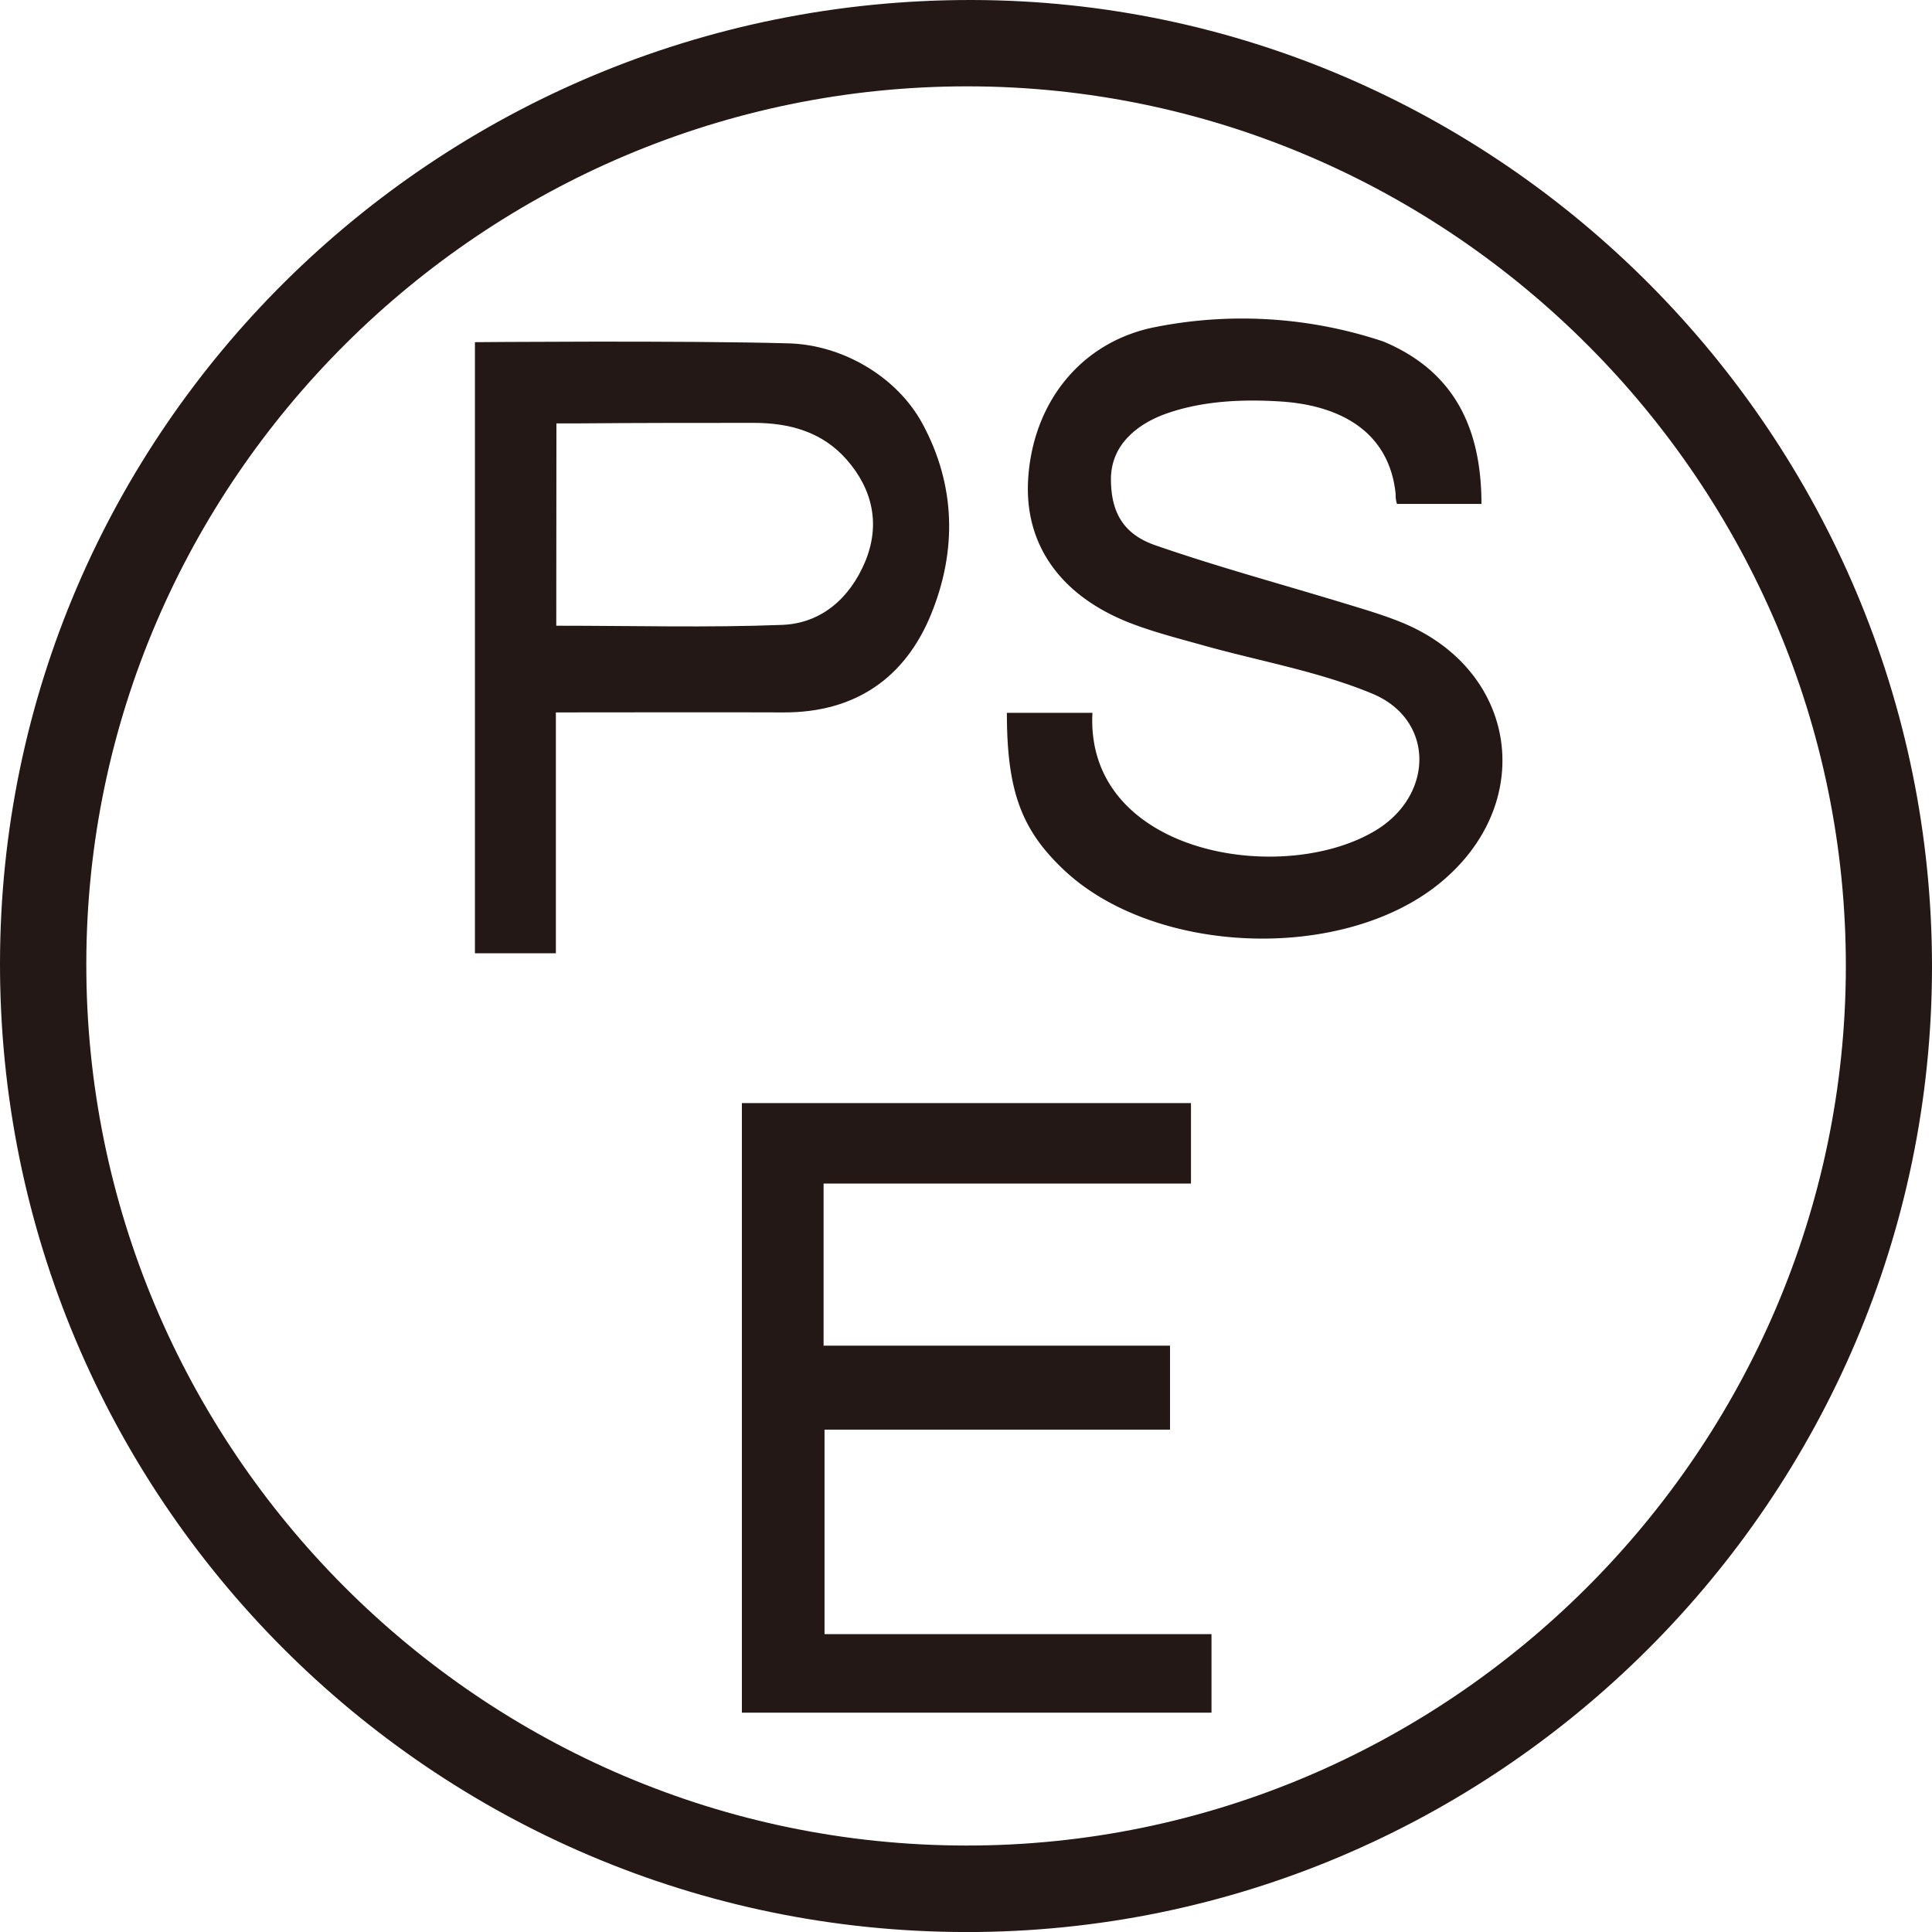
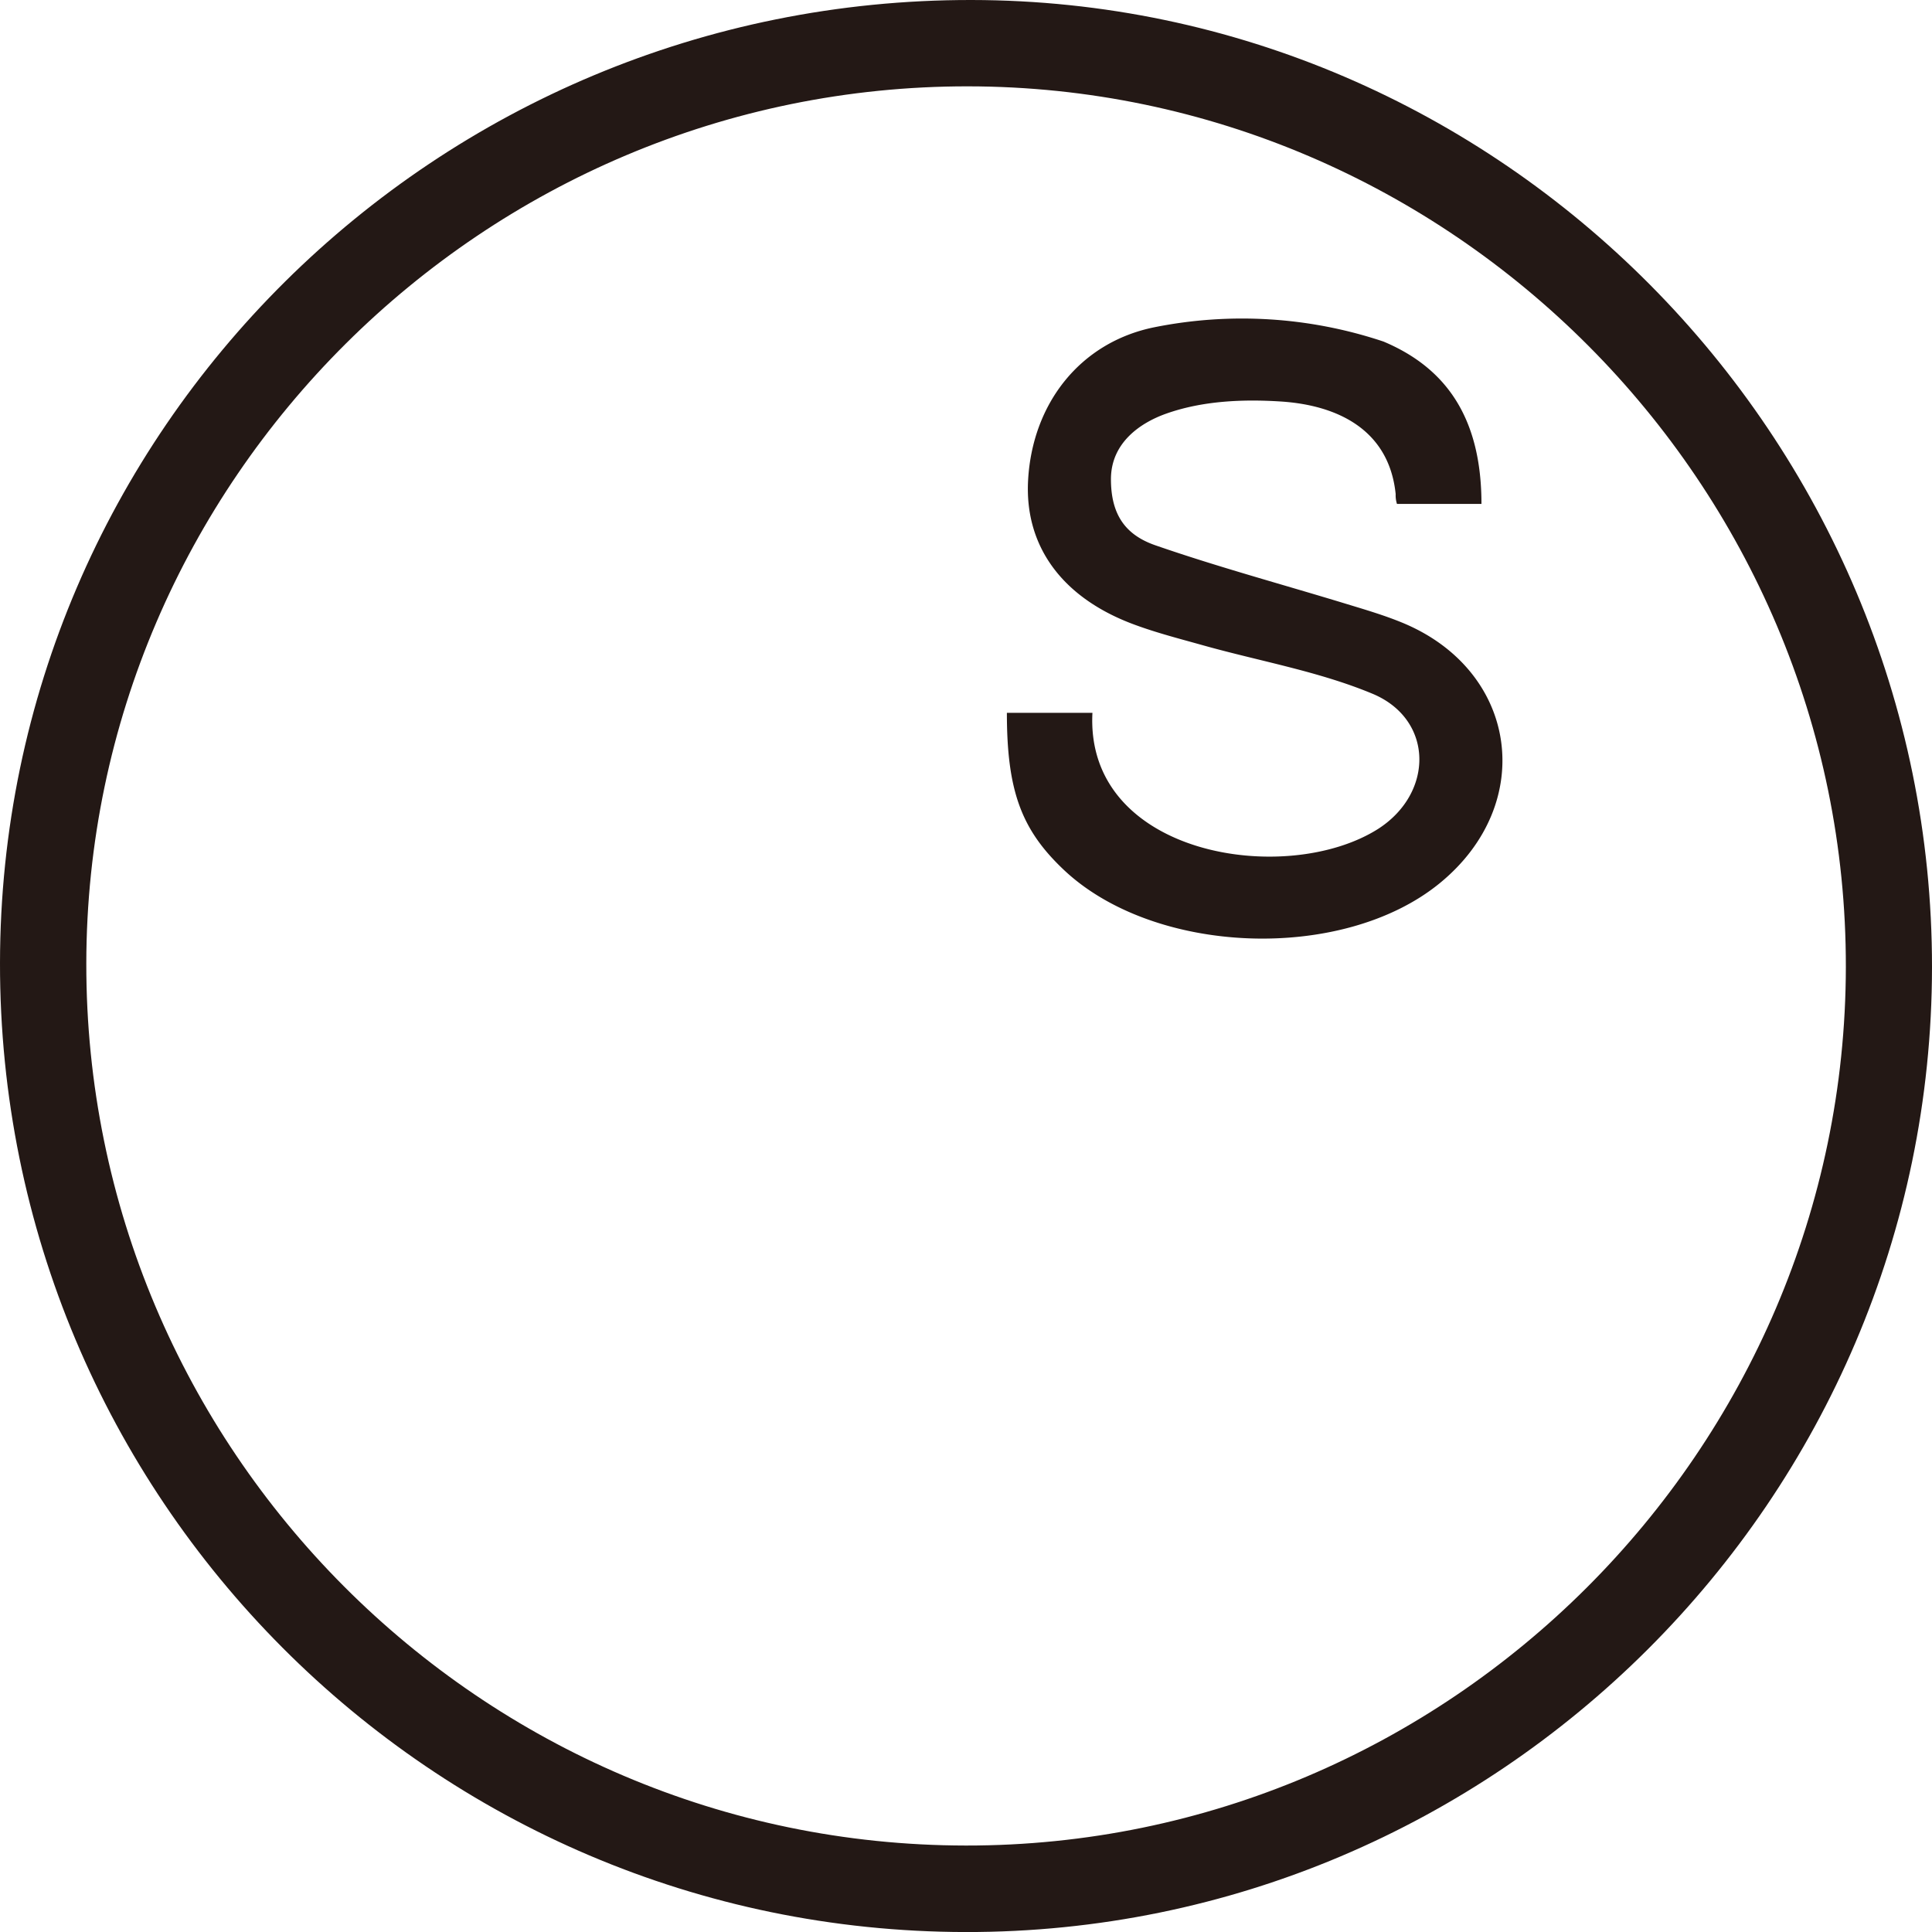
<svg xmlns="http://www.w3.org/2000/svg" viewBox="0 0 489.58 489.59">
  <defs>
    <style>.cls-1{fill:#231815;}</style>
  </defs>
  <g id="图层_2" data-name="图层 2">
    <g id="图层_1-2" data-name="图层 1">
      <path class="cls-1" d="M489.58,245.11C489.48,379.8,379.3,489.8,244.67,489.59,109.42,489.39-.16,379.42,0,244,.16,109.13,110.43-.18,246.21,0,380.06.17,489.68,110.56,489.58,245.11ZM244.75,467.67c122.37.13,222.82-100.16,223-222.62S367.63,22,245.3,21.88c-122.72-.1-223.25,99.89-223.43,222.21C21.7,367.13,121.79,467.54,244.75,467.67Z" />
-       <path class="cls-1" d="M188,434V279.53h113.8v20.39h-93.1V341h87.79v21.28H208.94V414.1H307V434Z" />
      <path class="cls-1" d="M255.15,180.64h21.68c-1.9,36.19,49.09,44.23,72.44,29.38,14.21-9.18,14-27.77-1.47-34.22-13.59-5.66-28.46-8.22-42.75-12.22-5.94-1.67-11.95-3.2-17.73-5.35-18.26-6.78-27.74-19.92-26.79-36.61,1.1-19.35,13.15-34.82,31.88-38.67a113,113,0,0,1,58.17,3.6c16.25,6.83,24.83,19.79,24.83,41.15H354a7.27,7.27,0,0,1-.33-2.5C352,108.93,339,102.66,324.52,101.74c-9.6-.61-19.81-.18-29,3.08-6.6,2.34-14,7.41-14,16.6,0,9,3.66,14.12,11.25,16.76,15.87,5.5,32.13,9.89,48.22,14.8,4.82,1.47,9.69,2.89,14.35,4.81,29.38,12.11,34.2,45.81,9.52,66s-72.68,18.33-95.56-3.63C258.75,210.1,255.15,200.22,255.15,180.64Z" />
-       <path class="cls-1" d="M140.86,241.56H120.35V86.71s52.29-.46,79.54.3c13.64.39,27.42,8.45,33.87,20.36,8.44,15.61,8.73,32.09,2.26,48.1-6.58,16.29-19.27,25.11-37.4,25.06-18.83-.07-37.67,0-57.76,0Zm.1-83c19.67,0,38.49.52,57.27-.21,10-.4,17.18-6.88,21-16,3.9-9.38,1.95-18.33-4.72-25.92-6.16-7-14.46-9.28-23.52-9.27-14.9,0-29.79,0-44.69.13H141Z" />
    </g>
  </g>
</svg>